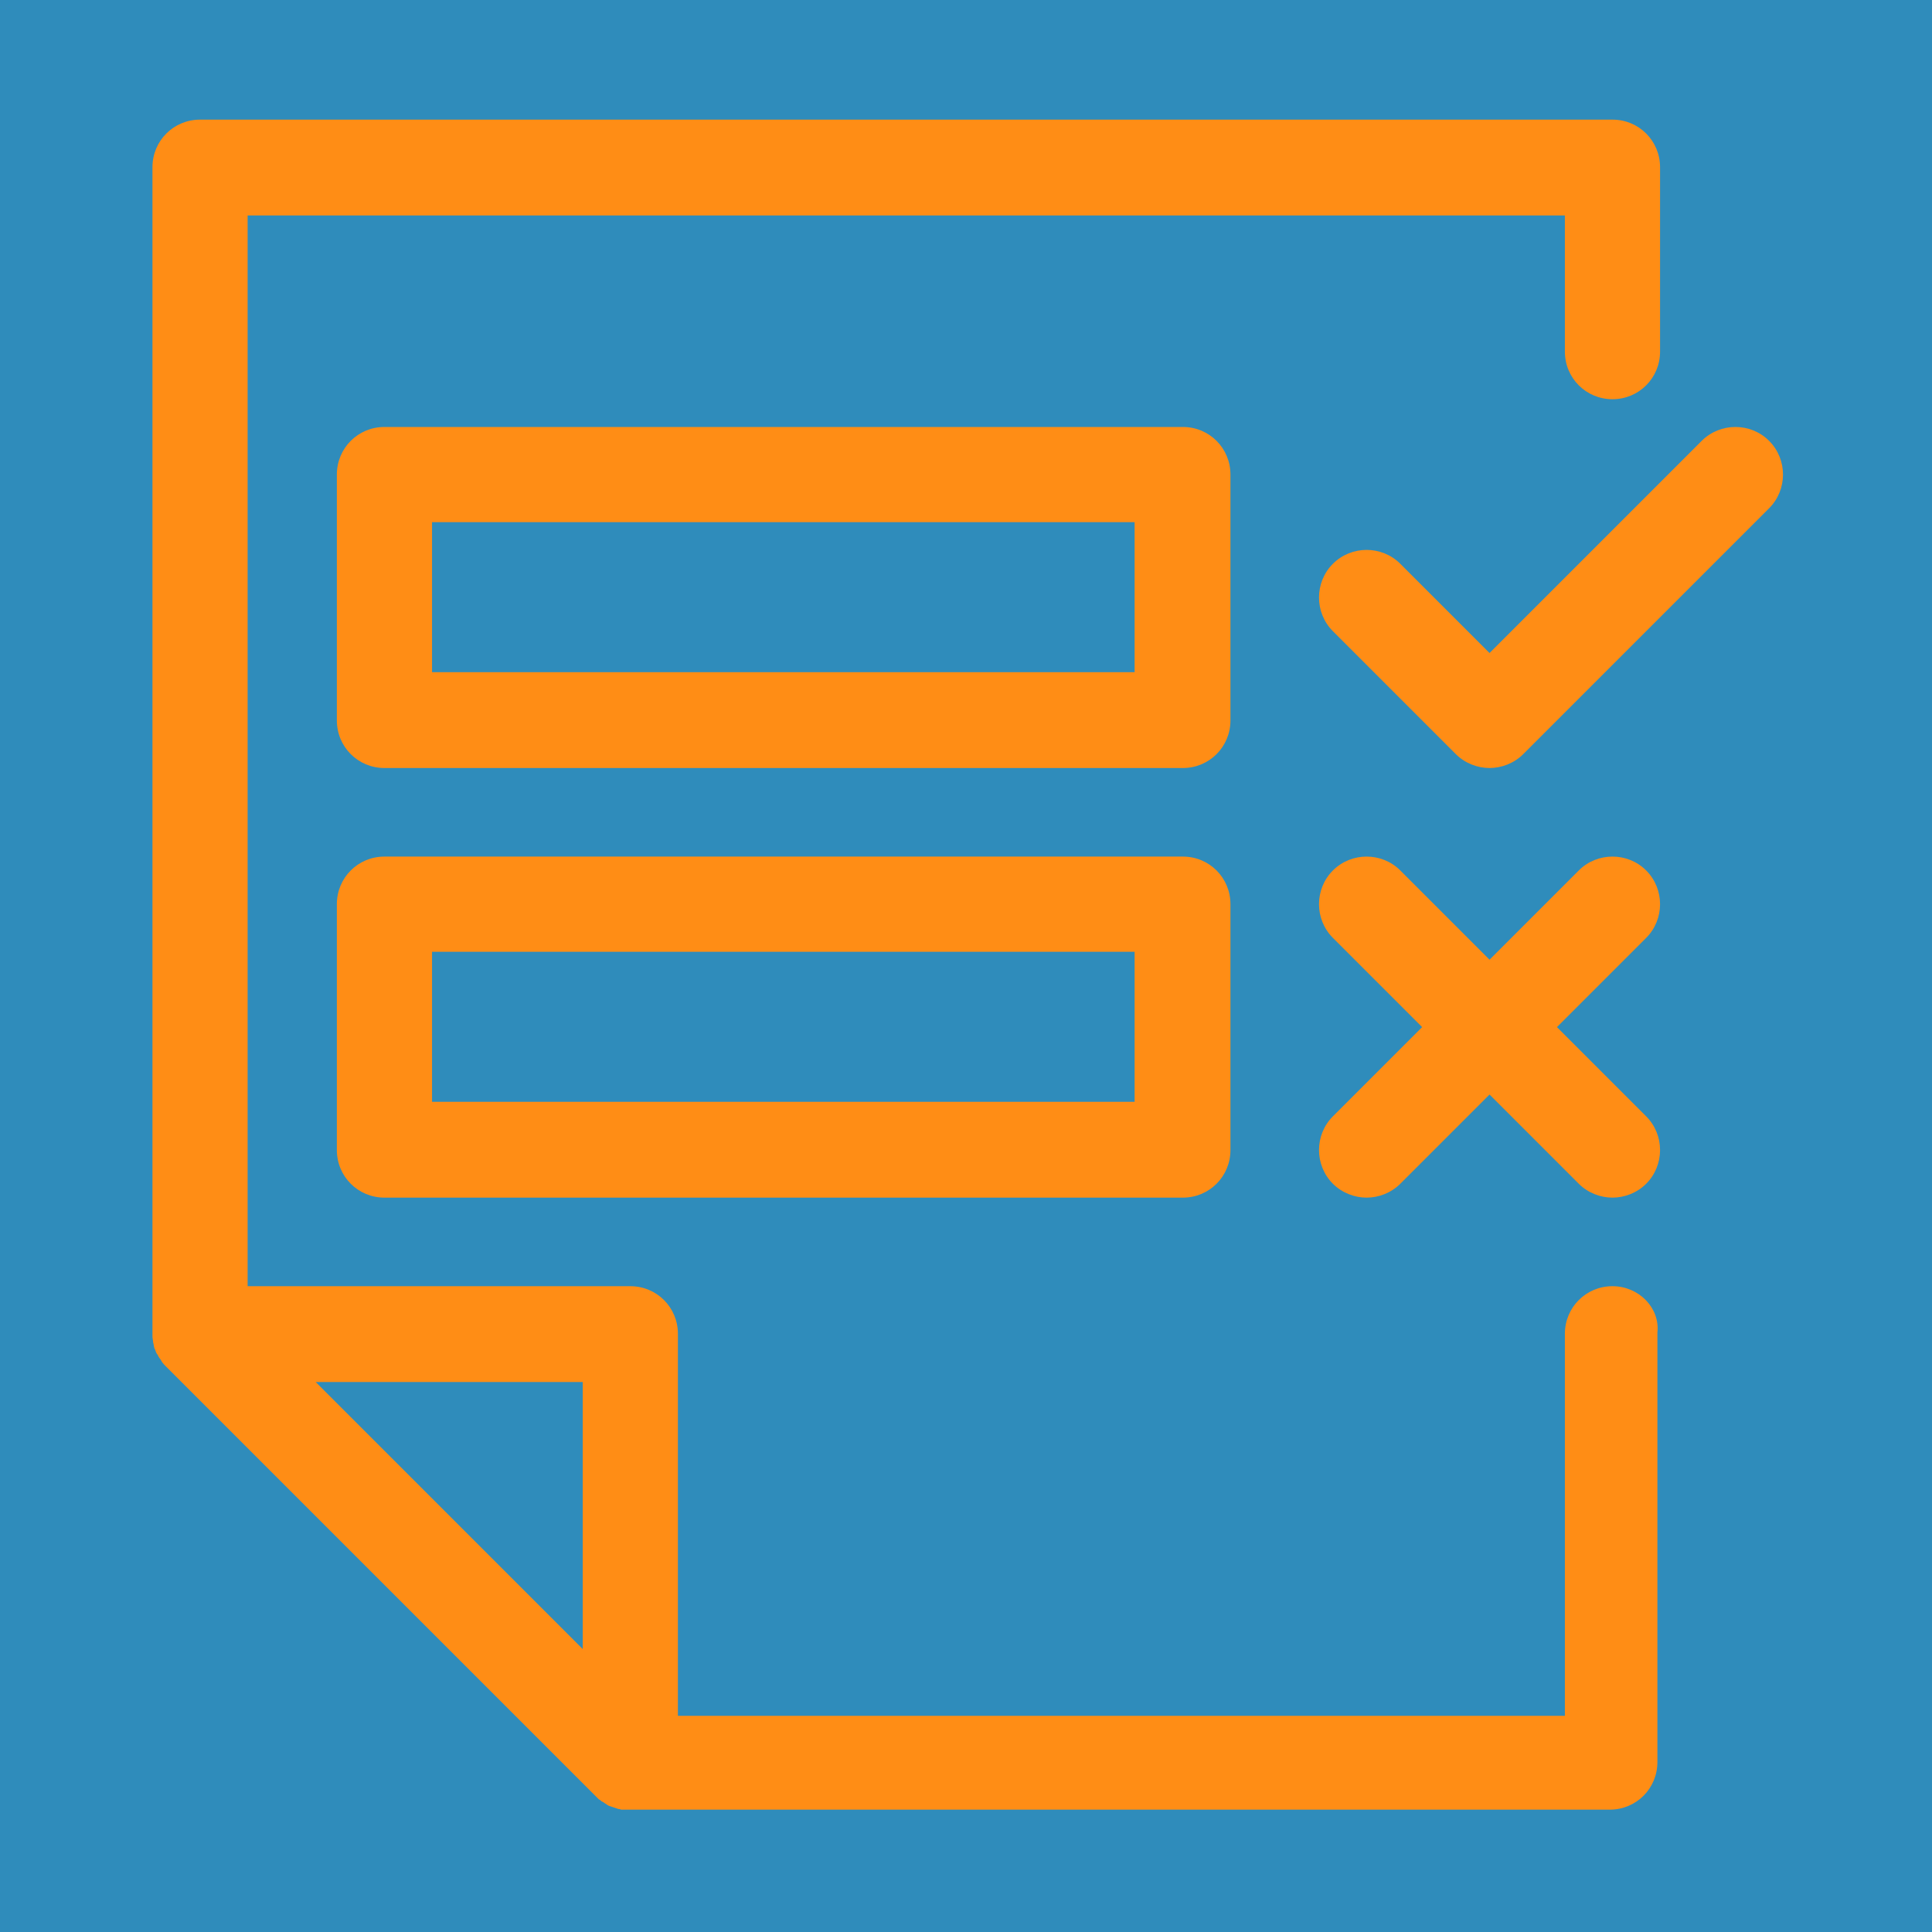
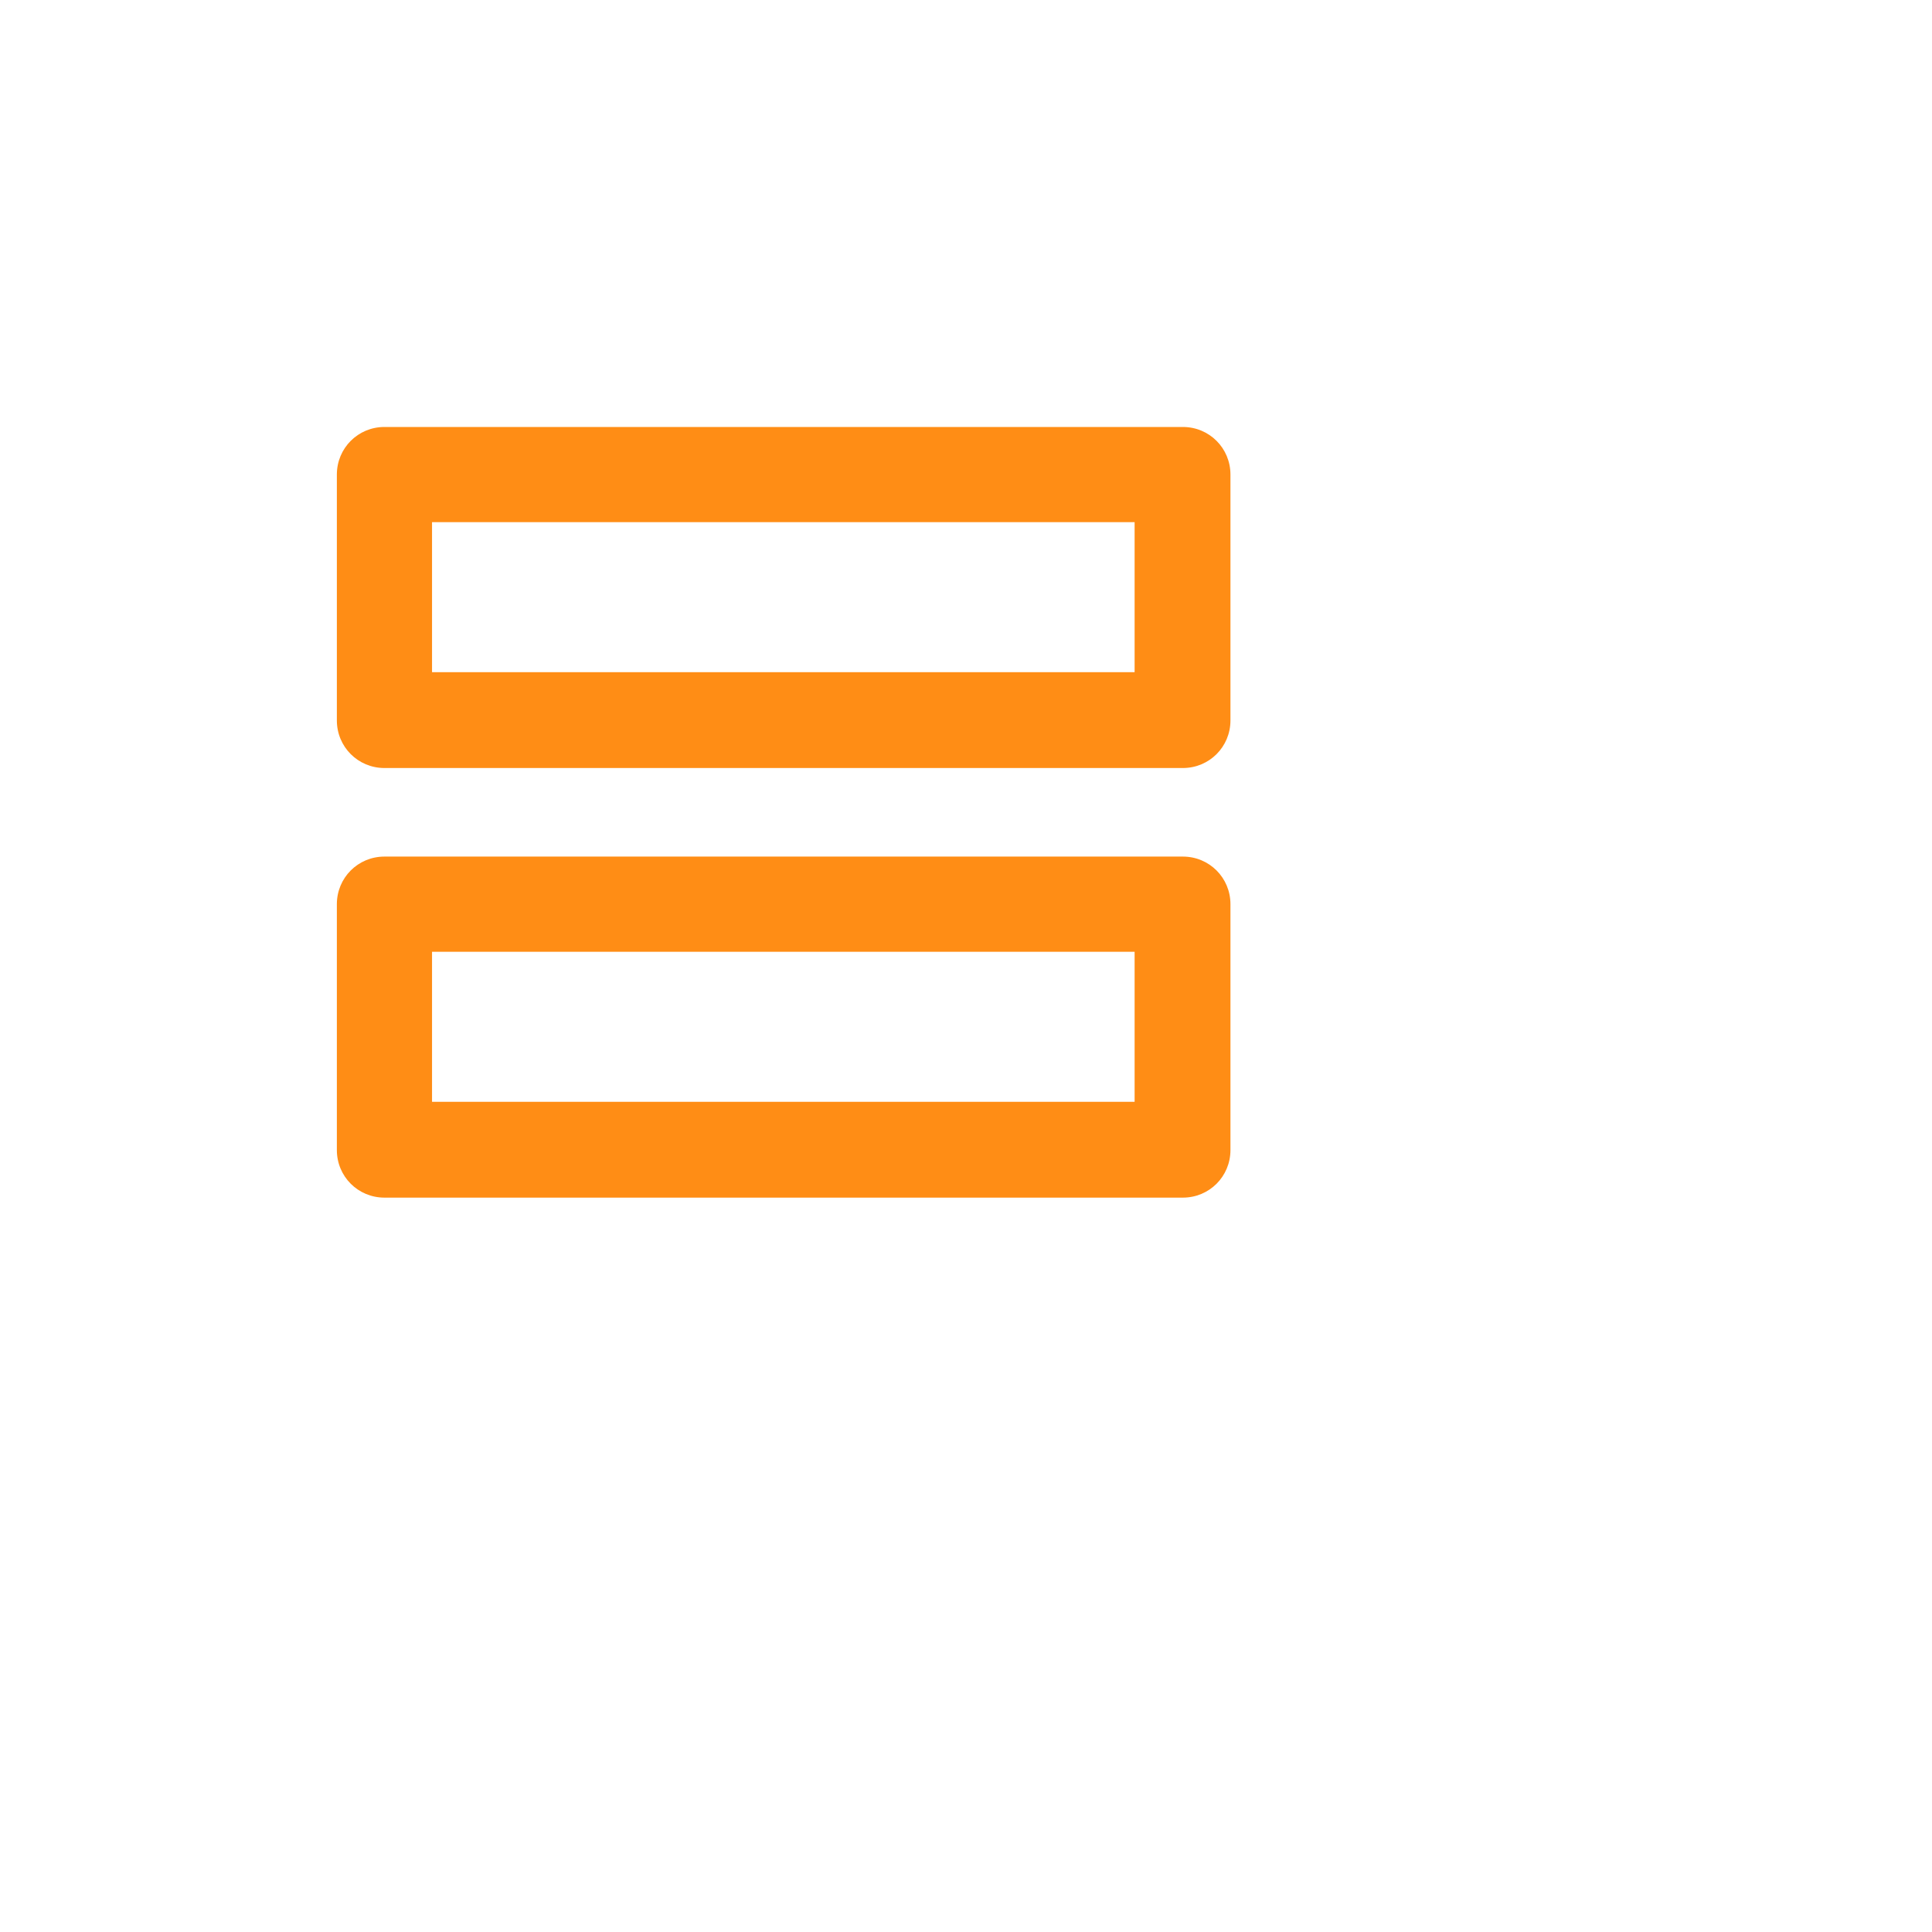
<svg xmlns="http://www.w3.org/2000/svg" version="1.1" x="0px" y="0px" width="1133.861px" height="1133.859px" viewBox="0 0 1133.861 1133.859" xml:space="preserve">
  <g id="Layer_2_1_">
</g>
  <g id="Layer_1">
-     <rect x="0" y="0" fill="#2F8CBB" width="1133.861" height="1133.859" />
    <g id="Layer_2">
	</g>
    <g id="Layer_4">
	</g>
    <g id="Layer_3">
      <g>
-         <path fill="#FF8D15" d="M946.335,754.848c-15.516,0-27.929,12.414-27.929,27.93v224.203H397.851V782.778     c0-15.516-12.413-27.93-27.928-27.93H145.331V126.459h773.075v79.906c0,15.516,12.413,27.928,27.929,27.928     s27.928-12.412,27.928-27.928V98.142c0-15.515-12.412-27.928-27.928-27.928H117.403c-15.515,0-27.928,12.413-27.928,27.928     v684.635c0,0.388,0,0.775,0,0.775c0,0.388,0,0.776,0,0.776c0,1.163,0.388,2.327,0.388,3.491l0,0     c0.388,1.163,0.388,2.327,0.776,3.49c0,0.388,0.387,0.388,0.387,0.776c0.389,1.163,0.776,2.327,1.552,3.103l0,0     c0.388,1.164,1.164,1.939,1.939,3.103c0,0.389,0.388,0.389,0.388,0.776c0.776,1.164,1.552,1.939,2.327,2.715l252.132,252.133     c0.775,0.775,1.163,1.164,1.939,1.938c0.388,0.389,0.775,0.389,1.164,0.776c0.389,0.388,0.776,0.775,1.164,0.775     c0.388,0.388,0.776,0.388,1.163,0.776c0.389,0.388,0.776,0.388,1.164,0.775s0.776,0.388,1.164,0.775     c0.388,0,0.776,0.389,1.163,0.389c0.388,0,0.776,0.388,1.164,0.388c0.388,0,0.776,0.388,1.164,0.388     c0.387,0,0.776,0.388,1.163,0.388c0.388,0,0.776,0.389,1.164,0.389c0.387,0,0.776,0,1.551,0.387c0.389,0,0.776,0,1.164,0     c0.776,0,1.552,0,2.327,0h0.388h576.412c15.516,0,27.929-12.412,27.929-27.928V782.001     C974.262,767.649,961.85,754.848,946.335,754.848z M185.285,811.093h156.709v156.71L185.285,811.093z" />
        <path fill="#FF8D15" d="M722.132,278.513c0-15.515-12.413-27.928-27.929-27.928H225.626c-15.516,0-27.929,12.413-27.929,27.928     v144.297c0,15.515,12.413,27.928,27.929,27.928h468.577c15.517,0,27.929-12.413,27.929-27.928V278.513L722.132,278.513z      M665.886,394.494H253.554v-88.052h412.333V394.494z" />
        <path fill="#FF8D15" d="M694.203,502.717H225.626c-15.516,0-27.929,12.413-27.929,27.929v144.296     c0,15.517,12.413,27.929,27.929,27.929h468.577c15.517,0,27.929-12.412,27.929-27.929V530.646     C722.132,515.13,709.719,502.717,694.203,502.717z M665.886,646.626H253.554v-88.052h412.333V646.626z" />
-         <path fill="#FF8D15" d="M1038.265,258.732c-10.86-10.862-28.704-10.862-39.564,0L874.186,383.245l-52.365-52.366     c-10.862-10.861-28.705-10.861-39.566,0c-10.86,10.861-10.86,28.704,0,39.565l72.149,72.148c5.43,5.431,12.8,8.146,19.782,8.146     s14.352-2.715,19.782-8.146l144.297-144.297C1049.127,287.435,1049.127,269.593,1038.265,258.732z" />
-         <path fill="#FF8D15" d="M966.117,510.863c-10.86-10.861-28.704-10.861-39.564,0l-52.366,52.366l-52.365-52.366     c-10.862-10.861-28.705-10.861-39.566,0c-10.86,10.861-10.86,28.704,0,39.566l52.366,52.365l-52.366,52.367     c-10.86,10.86-10.86,28.704,0,39.564c5.432,5.431,12.801,8.146,19.783,8.146s14.352-2.715,19.783-8.146l52.365-52.365     l52.366,52.365c5.43,5.431,12.801,8.146,19.782,8.146c6.982,0,14.352-2.715,19.782-8.146c10.862-10.86,10.862-28.704,0-39.564     l-52.365-52.367l52.365-52.365C976.978,539.567,976.978,521.723,966.117,510.863z" />
      </g>
    </g>
  </g>
</svg>